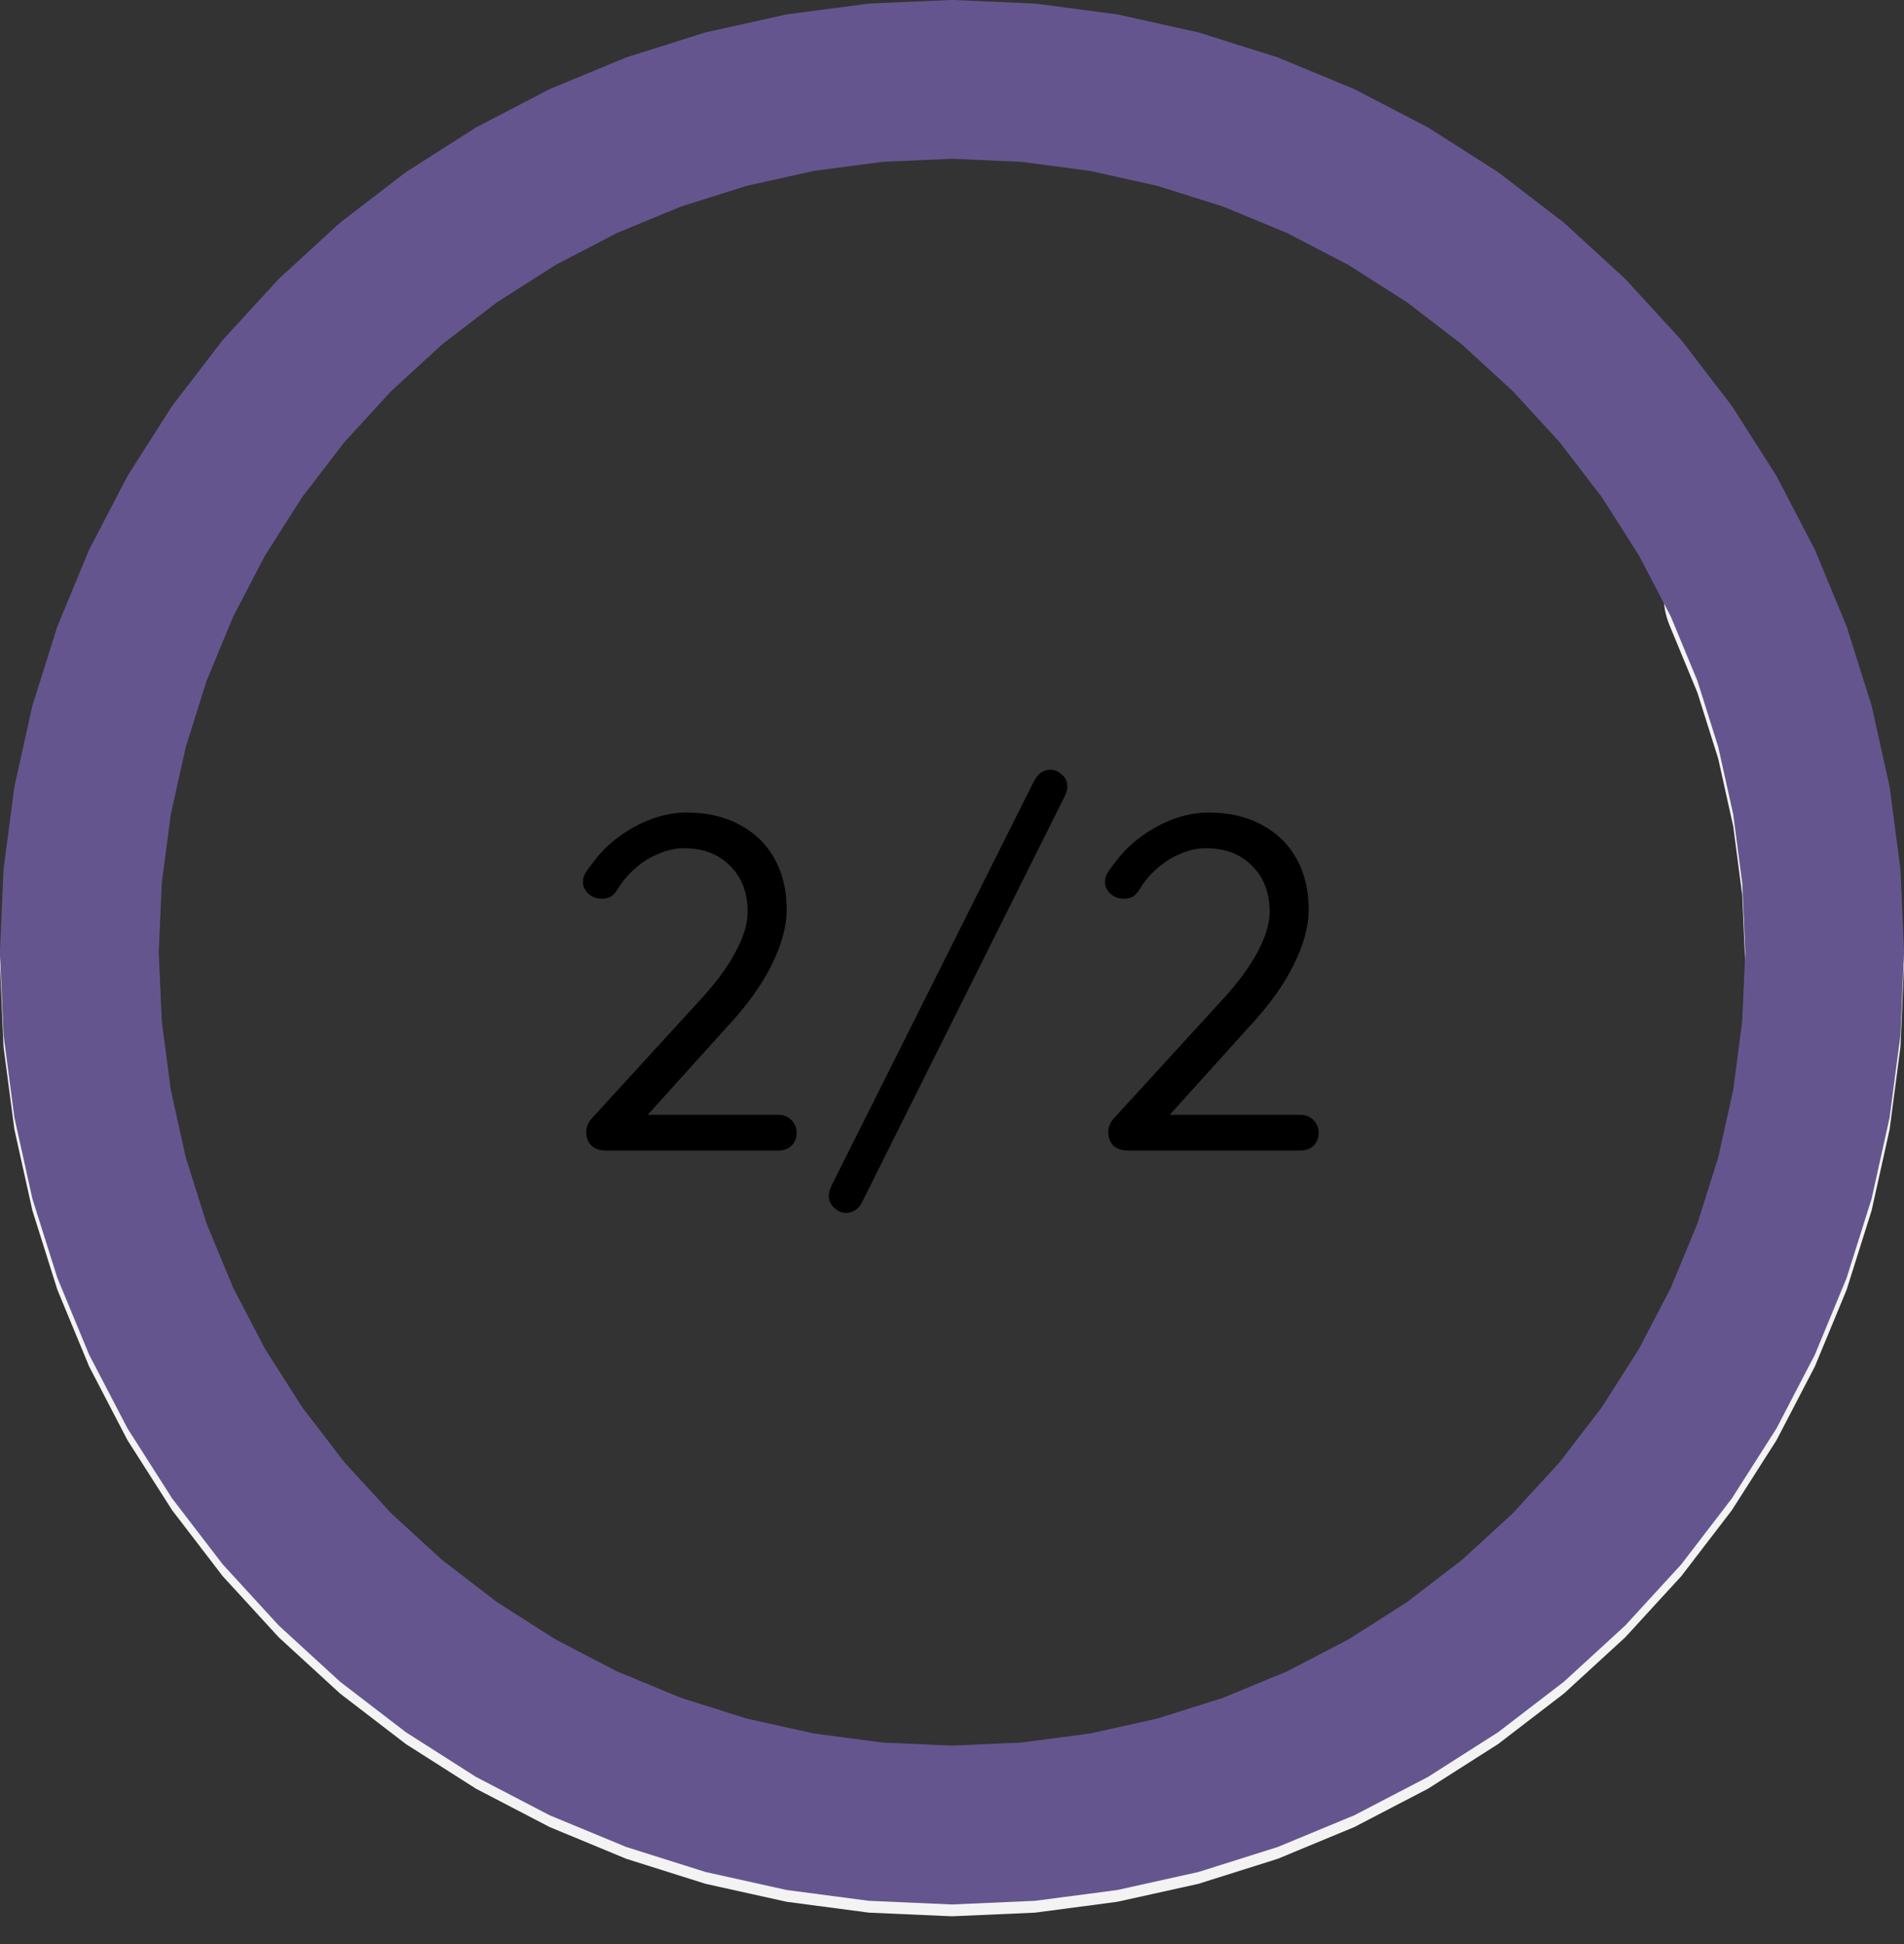
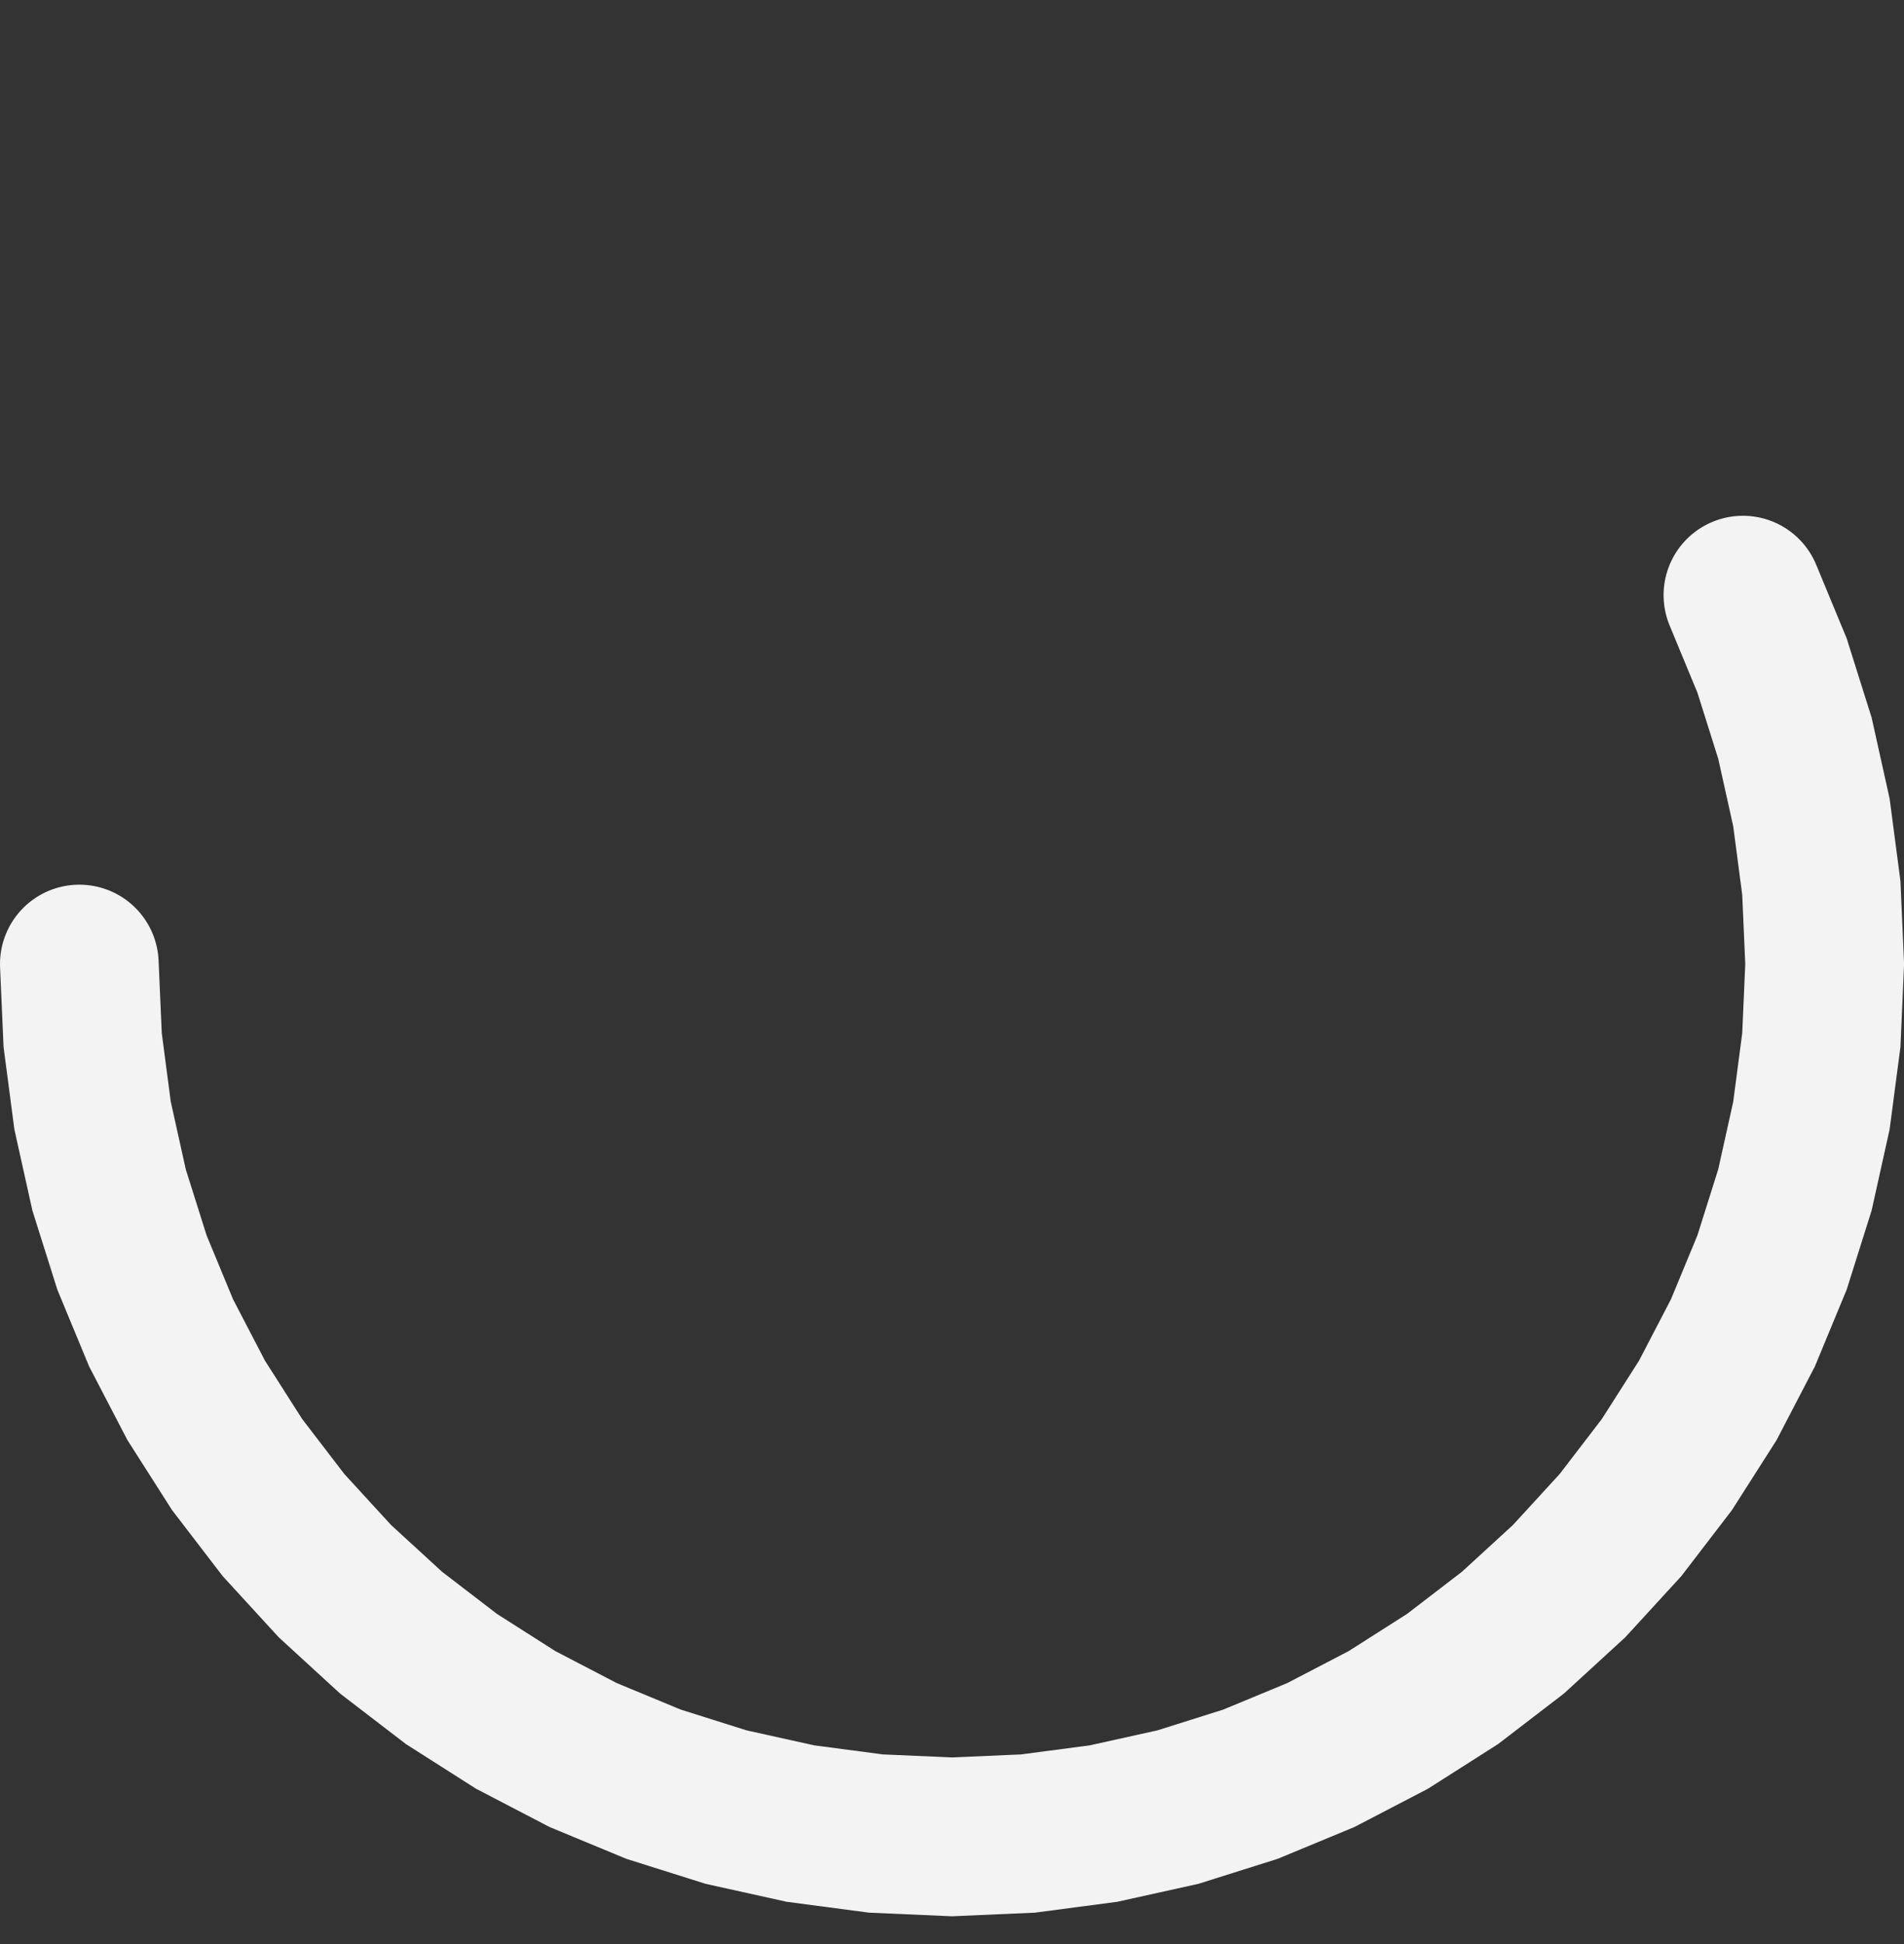
<svg xmlns="http://www.w3.org/2000/svg" width="48" height="49" viewBox="0 0 48 49" fill="none">
  <rect x="0" y="0" width="48" height="49" fill="#333333" stroke="none" />
  <path d="M2 24.298L2.084 26.215L2.334 28.118L2.75 29.992L3.327 31.822L4.061 33.595L4.947 35.298L5.979 36.916L7.147 38.439L8.444 39.854L9.859 41.151L11.381 42.319L13 43.35L14.702 44.236L16.476 44.971L18.306 45.548L20.18 45.963L22.083 46.214L24 46.298L25.917 46.214L27.82 45.963L29.694 45.548L31.524 44.971L33.298 44.236L35 43.35L36.619 42.319L38.141 41.151L39.556 39.854L40.853 38.439L42.021 36.916L43.053 35.298L43.939 33.595L44.673 31.822L45.25 29.992L45.666 28.118L45.916 26.215L46 24.298L45.916 22.38L45.666 20.477L45.25 18.604L44.673 16.773L43.939 15" stroke="#F3F3F3" stroke-width="4" stroke-linecap="round" />
-   <path d="M24 2L25.917 2.084L27.82 2.334L29.694 2.75L31.524 3.327L33.298 4.061L35 4.947L36.619 5.979L38.141 7.147L39.556 8.444L40.853 9.859L42.021 11.381L43.053 13L43.939 14.702L44.673 16.476L45.25 18.306L45.666 20.18L45.916 22.083L46 24L45.916 25.917L45.666 27.82L45.25 29.694L44.673 31.524L43.939 33.298L43.053 35L42.021 36.619L40.853 38.141L39.556 39.556L38.141 40.853L36.619 42.021L35 43.053L33.298 43.939L31.524 44.673L29.694 45.25L27.82 45.666L25.917 45.916L24 46L22.083 45.916L20.18 45.666L18.306 45.25L16.476 44.673L14.702 43.939L13 43.053L11.381 42.021L9.859 40.853L8.444 39.556L7.147 38.141L5.979 36.619L4.947 35L4.061 33.298L3.327 31.524L2.75 29.694L2.334 27.82L2.084 25.917L2 24L2.084 22.083L2.334 20.18L2.75 18.306L3.327 16.476L4.061 14.702L4.947 13L5.979 11.381L7.147 9.859L8.444 8.444L9.859 7.147L11.381 5.979L13 4.947L14.702 4.061L16.476 3.327L18.306 2.75L20.18 2.334L22.083 2.084L24 2Z" stroke="#65558F" stroke-width="4" />
-   <path d="M19.628 28.1C19.756 28.1 19.864 28.144 19.952 28.232C20.04 28.32 20.084 28.428 20.084 28.556C20.084 28.684 20.04 28.792 19.952 28.88C19.864 28.96 19.756 29 19.628 29H15.272C15.128 29 15.008 28.96 14.912 28.88C14.824 28.792 14.78 28.676 14.78 28.532C14.78 28.404 14.828 28.288 14.924 28.184L17.636 25.22C18.036 24.788 18.336 24.384 18.536 24.008C18.744 23.624 18.848 23.284 18.848 22.988C18.848 22.5 18.7 22.112 18.404 21.824C18.116 21.528 17.728 21.38 17.24 21.38C17.024 21.38 16.808 21.428 16.592 21.524C16.376 21.612 16.18 21.736 16.004 21.896C15.828 22.048 15.684 22.22 15.572 22.412C15.508 22.516 15.44 22.584 15.368 22.616C15.304 22.64 15.236 22.652 15.164 22.652C15.044 22.652 14.936 22.612 14.84 22.532C14.744 22.444 14.696 22.344 14.696 22.232C14.696 22.144 14.72 22.064 14.768 21.992C14.816 21.912 14.88 21.824 14.96 21.728C15.128 21.496 15.336 21.288 15.584 21.104C15.84 20.912 16.116 20.76 16.412 20.648C16.716 20.536 17.012 20.48 17.3 20.48C17.812 20.48 18.256 20.58 18.632 20.78C19.016 20.98 19.312 21.264 19.52 21.632C19.728 22 19.832 22.432 19.832 22.928C19.832 23.352 19.704 23.82 19.448 24.332C19.192 24.844 18.816 25.364 18.32 25.892L16.22 28.22L16.1 28.1H19.628ZM21.327 30.572C21.223 30.572 21.123 30.528 21.027 30.44C20.939 30.36 20.895 30.26 20.895 30.14C20.895 30.068 20.911 29.996 20.943 29.924L26.055 19.712C26.111 19.6 26.175 19.52 26.247 19.472C26.319 19.424 26.399 19.4 26.487 19.4C26.583 19.4 26.675 19.44 26.763 19.52C26.859 19.592 26.907 19.692 26.907 19.82C26.907 19.9 26.887 19.98 26.847 20.06L21.747 30.272C21.699 30.376 21.639 30.452 21.567 30.5C21.495 30.548 21.415 30.572 21.327 30.572ZM32.788 28.1C32.916 28.1 33.024 28.144 33.112 28.232C33.2 28.32 33.244 28.428 33.244 28.556C33.244 28.684 33.2 28.792 33.112 28.88C33.024 28.96 32.916 29 32.788 29H28.432C28.288 29 28.168 28.96 28.072 28.88C27.984 28.792 27.94 28.676 27.94 28.532C27.94 28.404 27.988 28.288 28.084 28.184L30.796 25.22C31.196 24.788 31.496 24.384 31.696 24.008C31.904 23.624 32.008 23.284 32.008 22.988C32.008 22.5 31.86 22.112 31.564 21.824C31.276 21.528 30.888 21.38 30.4 21.38C30.184 21.38 29.968 21.428 29.752 21.524C29.536 21.612 29.34 21.736 29.164 21.896C28.988 22.048 28.844 22.22 28.732 22.412C28.668 22.516 28.6 22.584 28.528 22.616C28.464 22.64 28.396 22.652 28.324 22.652C28.204 22.652 28.096 22.612 28 22.532C27.904 22.444 27.856 22.344 27.856 22.232C27.856 22.144 27.88 22.064 27.928 21.992C27.976 21.912 28.04 21.824 28.12 21.728C28.288 21.496 28.496 21.288 28.744 21.104C29 20.912 29.276 20.76 29.572 20.648C29.876 20.536 30.172 20.48 30.46 20.48C30.972 20.48 31.416 20.58 31.792 20.78C32.176 20.98 32.472 21.264 32.68 21.632C32.888 22 32.992 22.432 32.992 22.928C32.992 23.352 32.864 23.82 32.608 24.332C32.352 24.844 31.976 25.364 31.48 25.892L29.38 28.22L29.26 28.1H32.788Z" fill="black" />
</svg>